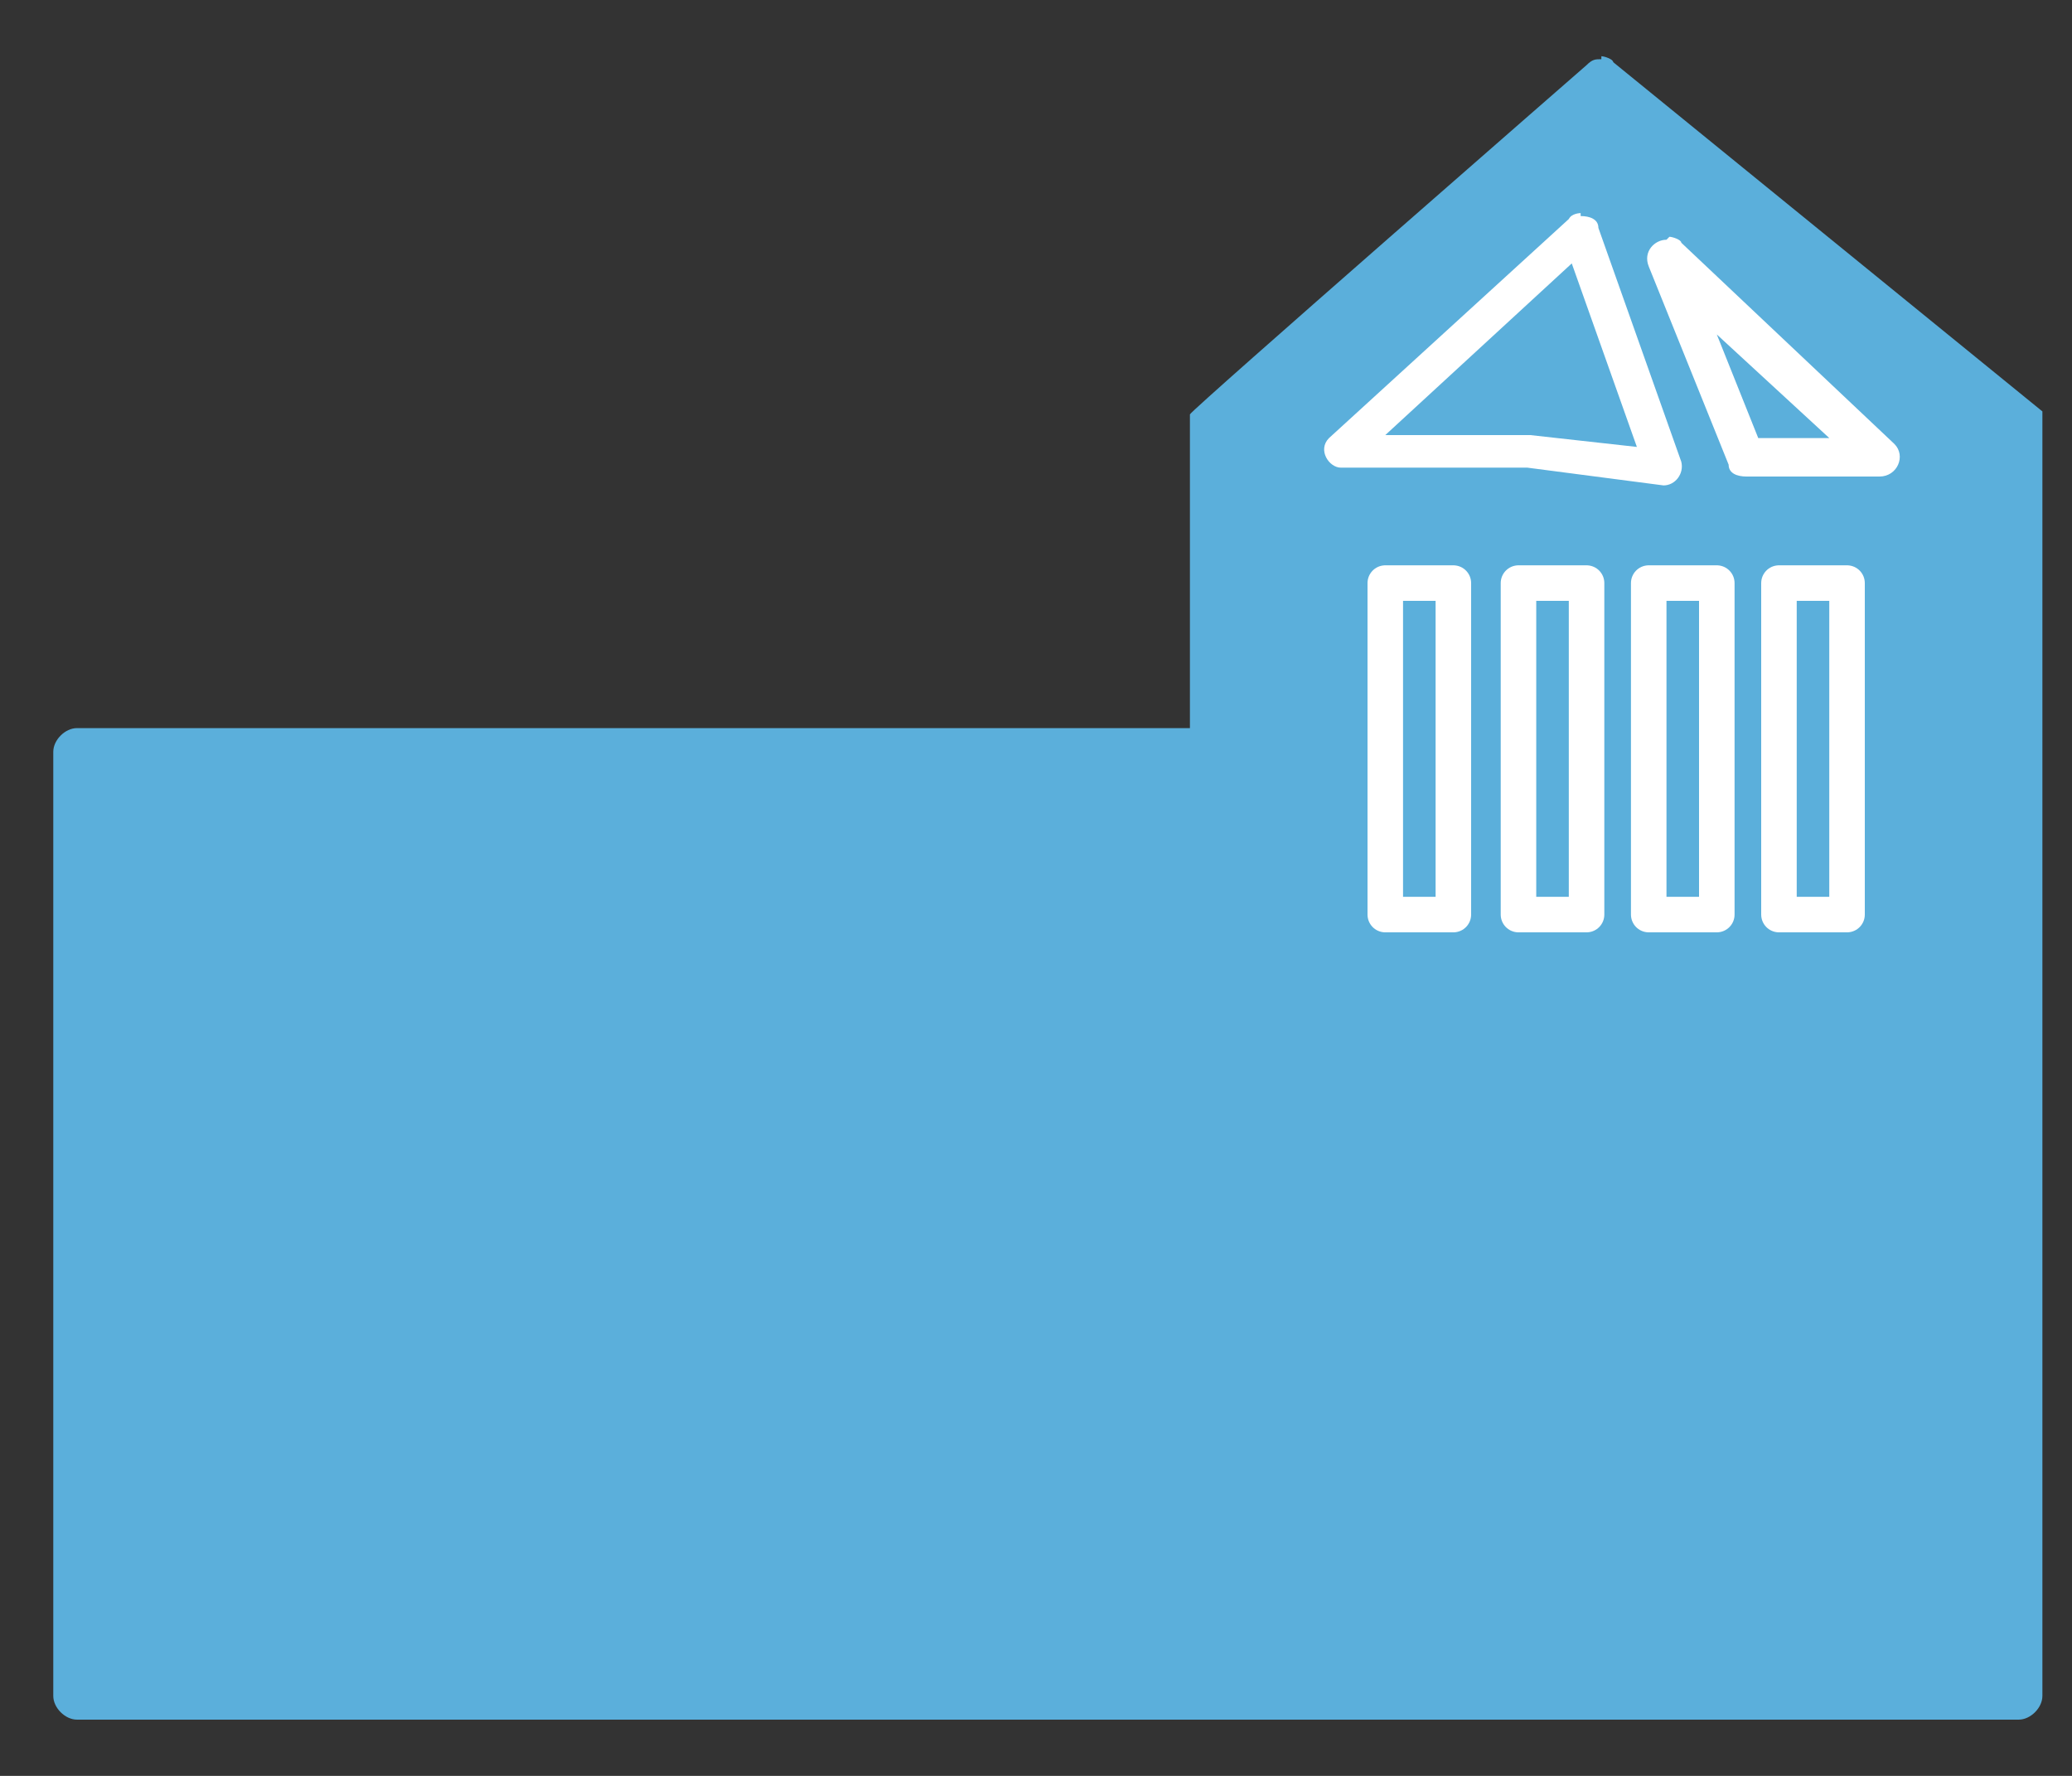
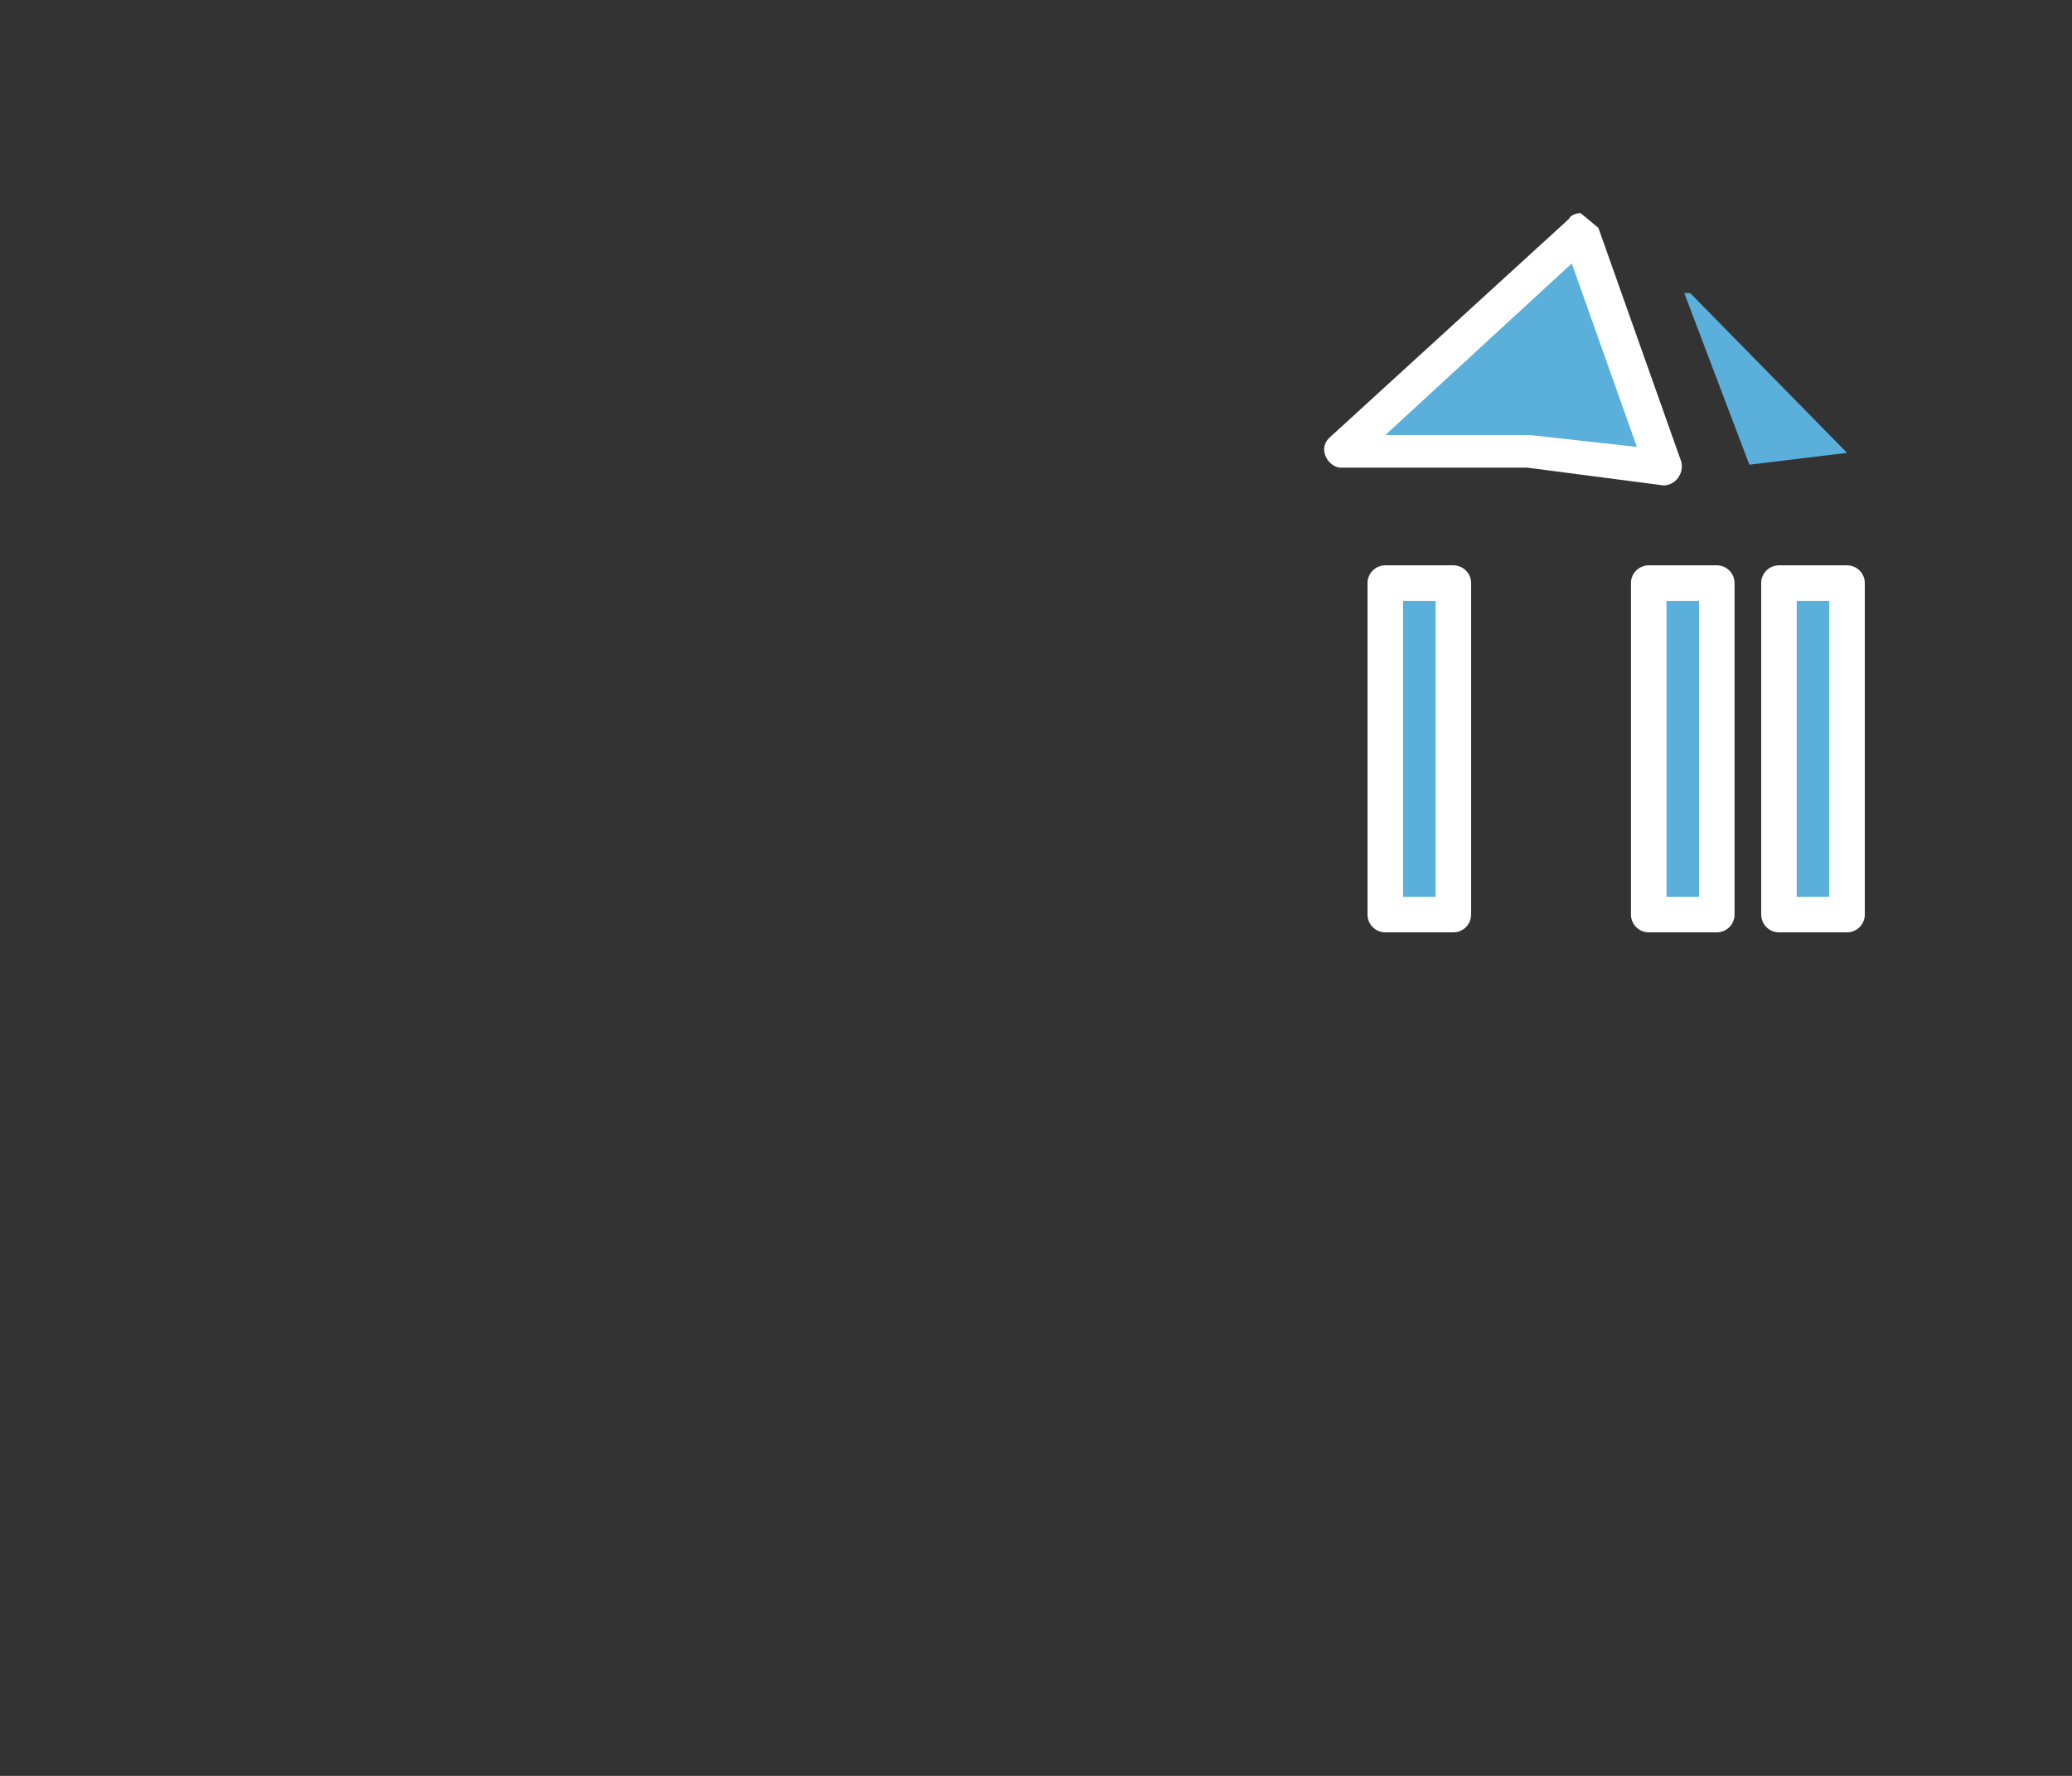
<svg xmlns="http://www.w3.org/2000/svg" id="_レイヤー_1" width="70" height="60" version="1.1" viewBox="0 0 70 60">
  <rect x="0" y="0" width="70" height="60" fill="#333333" stroke="none" />
  <defs>
    <style>
      .st0 {
        fill: #fff;
      }

      .st1 {
        stroke: #fff;
        stroke-linejoin: round;
        stroke-width: 1.2px;
      }

      .st1, .st2 {
        fill: #5bafdb;
      }
    </style>
  </defs>
-   <path class="st2" d="M54.1,2c-.2,0-.3,0-.5.2,0,0-13.3,11.6-13.4,11.8h0v10.6H2.6c-.4,0-.8.4-.8.8v31.9c0,.4.4.8.8.8h65.6c.4,0,.8-.4.8-.8V13.9l-14.5-11.8c0-.1-.3-.2-.4-.2h0Z" />
  <rect class="st1" x="46.8" y="19.7" width="2.3" height="11.2" />
-   <rect class="st1" x="51.3" y="19.7" width="2.3" height="11.2" />
  <rect class="st1" x="55.7" y="19.7" width="2.3" height="11.2" />
  <rect class="st1" x="60.1" y="19.7" width="2.3" height="11.2" />
  <polygon class="st2" points="53.2 8 45.7 15.1 56.1 15.7 53.2 8" />
-   <path class="st0" d="M53.1,8.9l2.2,6.2-3.6-.4h-4.9l6.3-5.8M53.4,7.2c0,0-.3,0-.4.2l-8.1,7.4c-.4.4,0,1,.4,1h6.3l4.6.6c.4,0,.7-.4.6-.8l-2.8-7.9c0-.3-.3-.4-.6-.4h0Z" />
+   <path class="st0" d="M53.1,8.9l2.2,6.2-3.6-.4h-4.9l6.3-5.8M53.4,7.2c0,0-.3,0-.4.2l-8.1,7.4c-.4.4,0,1,.4,1h6.3l4.6.6c.4,0,.7-.4.6-.8l-2.8-7.9h0Z" />
  <polygon class="st2" points="56.9 9.9 59.1 15.7 62.4 15.3 57.1 9.9 56.9 9.9" />
-   <path class="st0" d="M58,11.3l3.8,3.5h-2.4l-1.4-3.5M56.3,8.1c-.4,0-.8.4-.6.9l2.7,6.7c0,.3.3.4.6.4h4.5c.6,0,.9-.7.5-1.1l-7.2-6.8c0-.1-.3-.2-.4-.2h0Z" />
</svg>